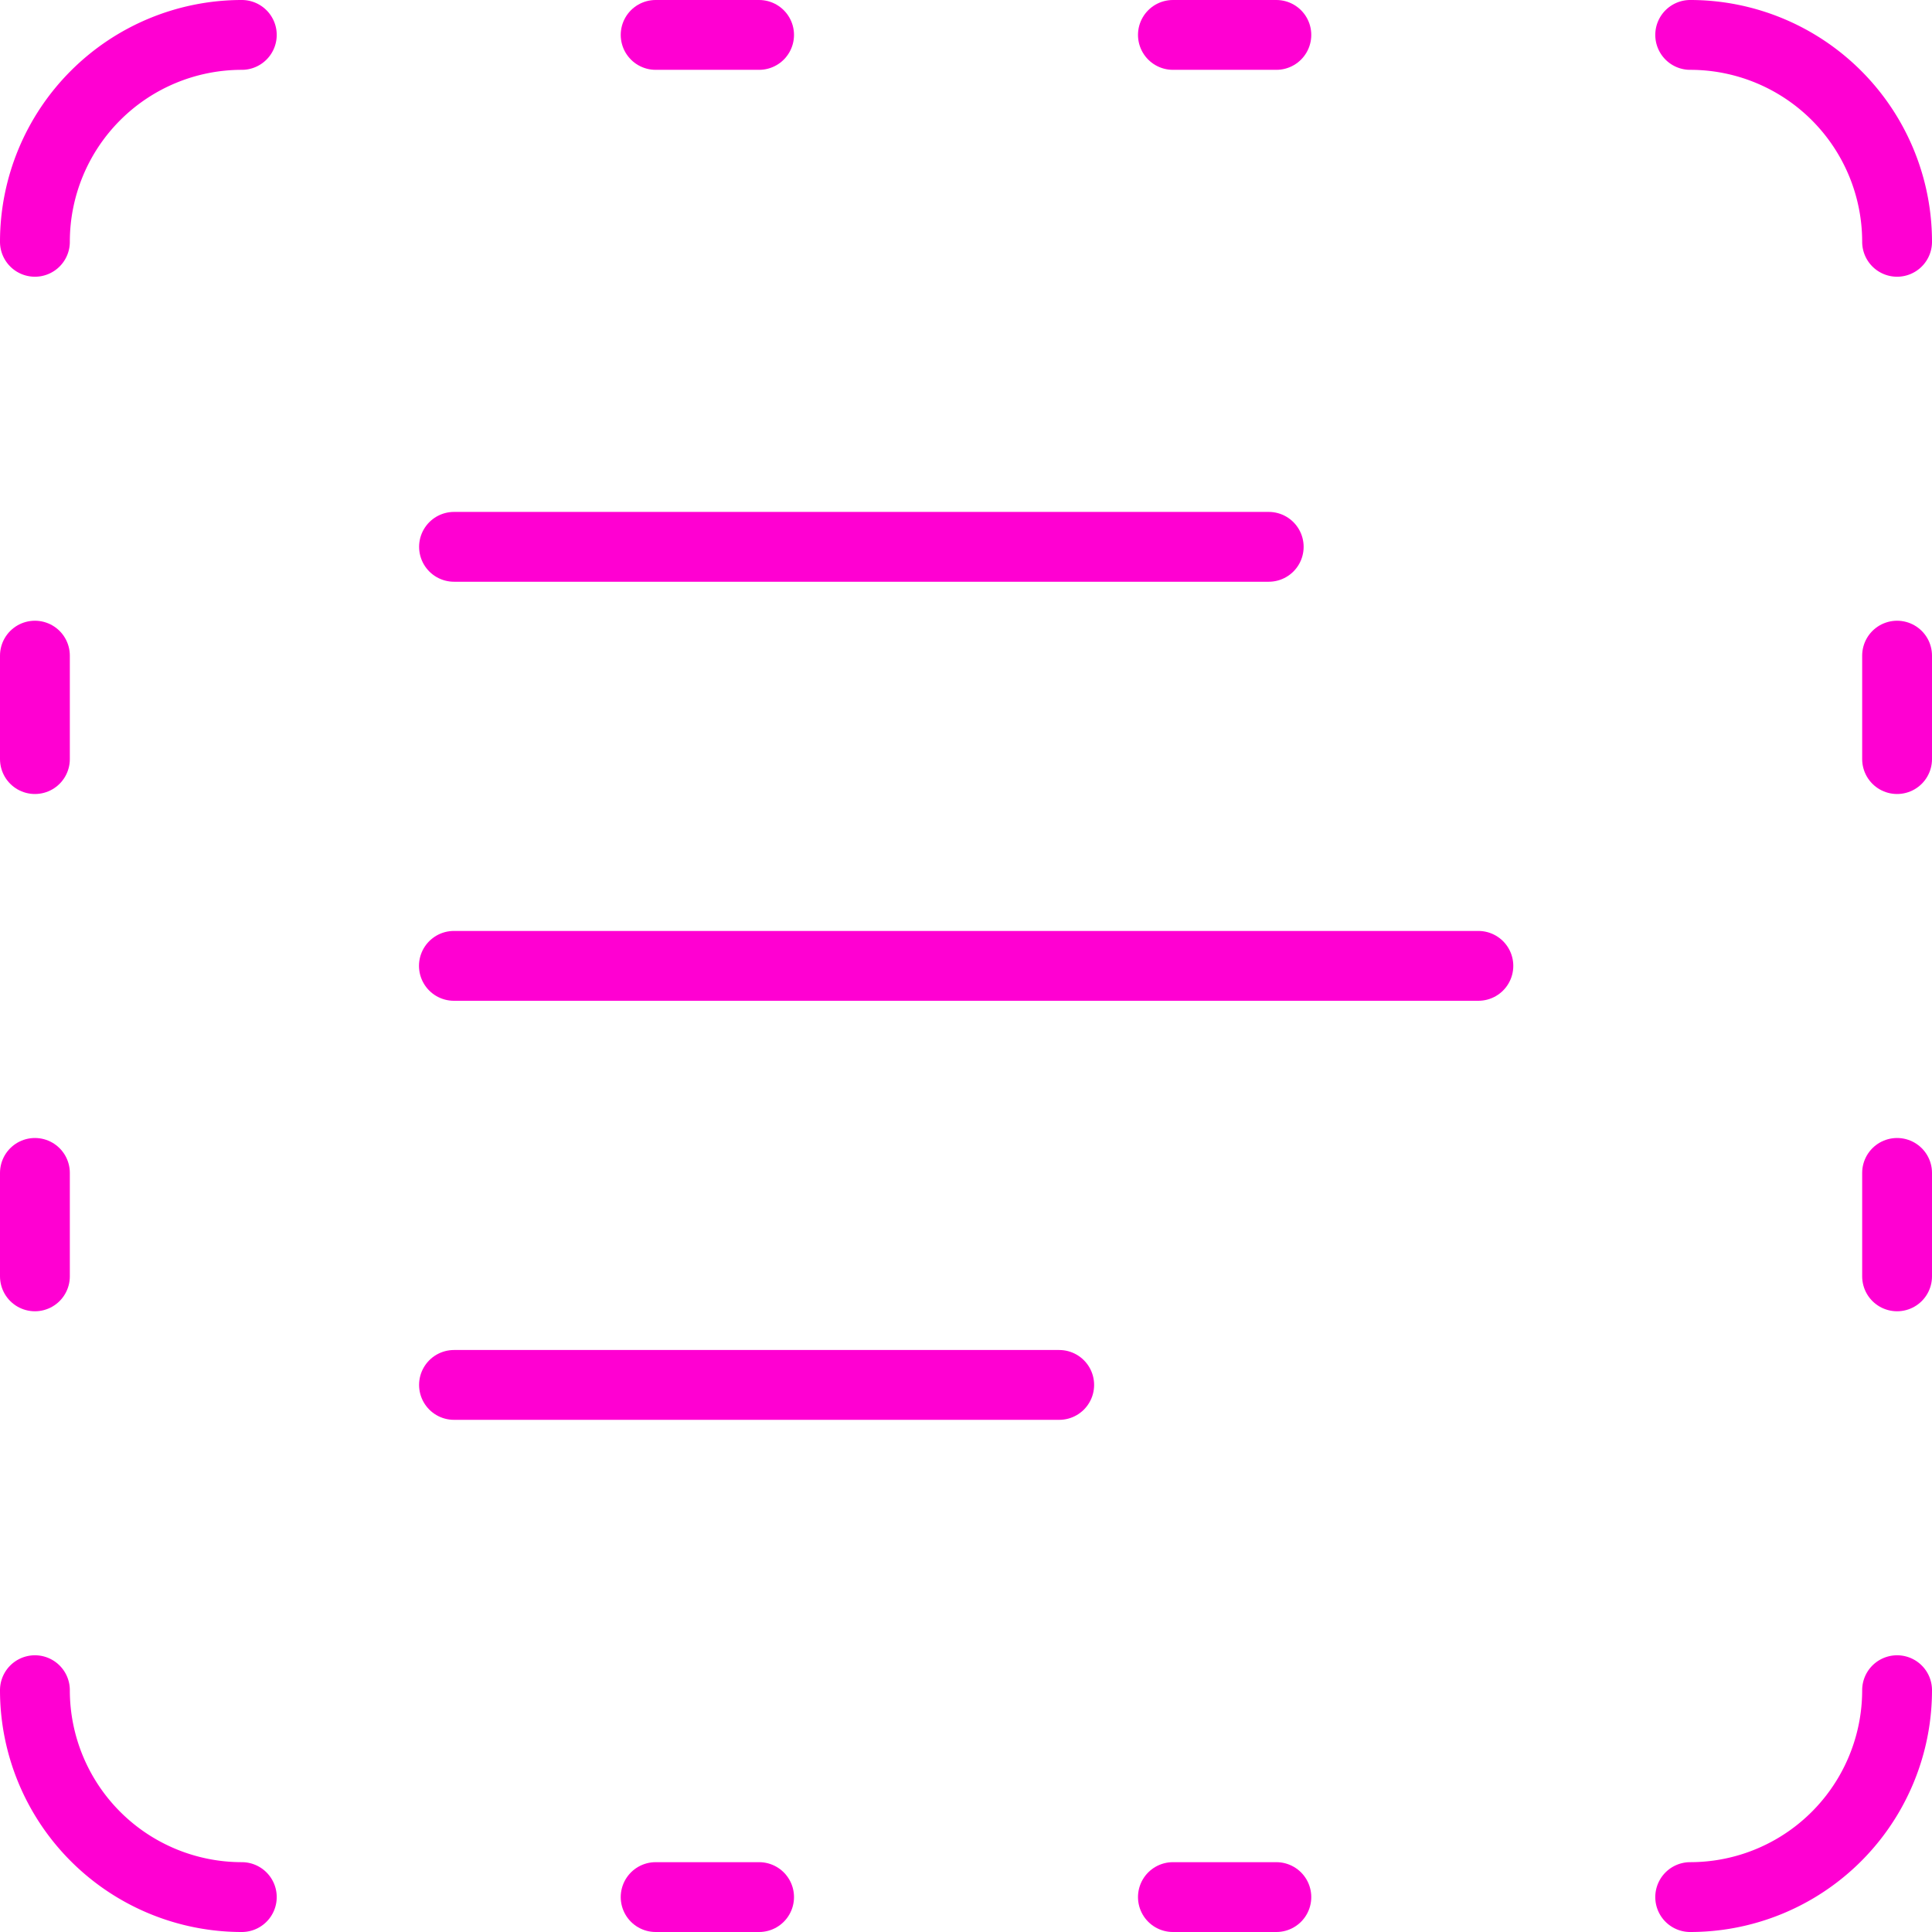
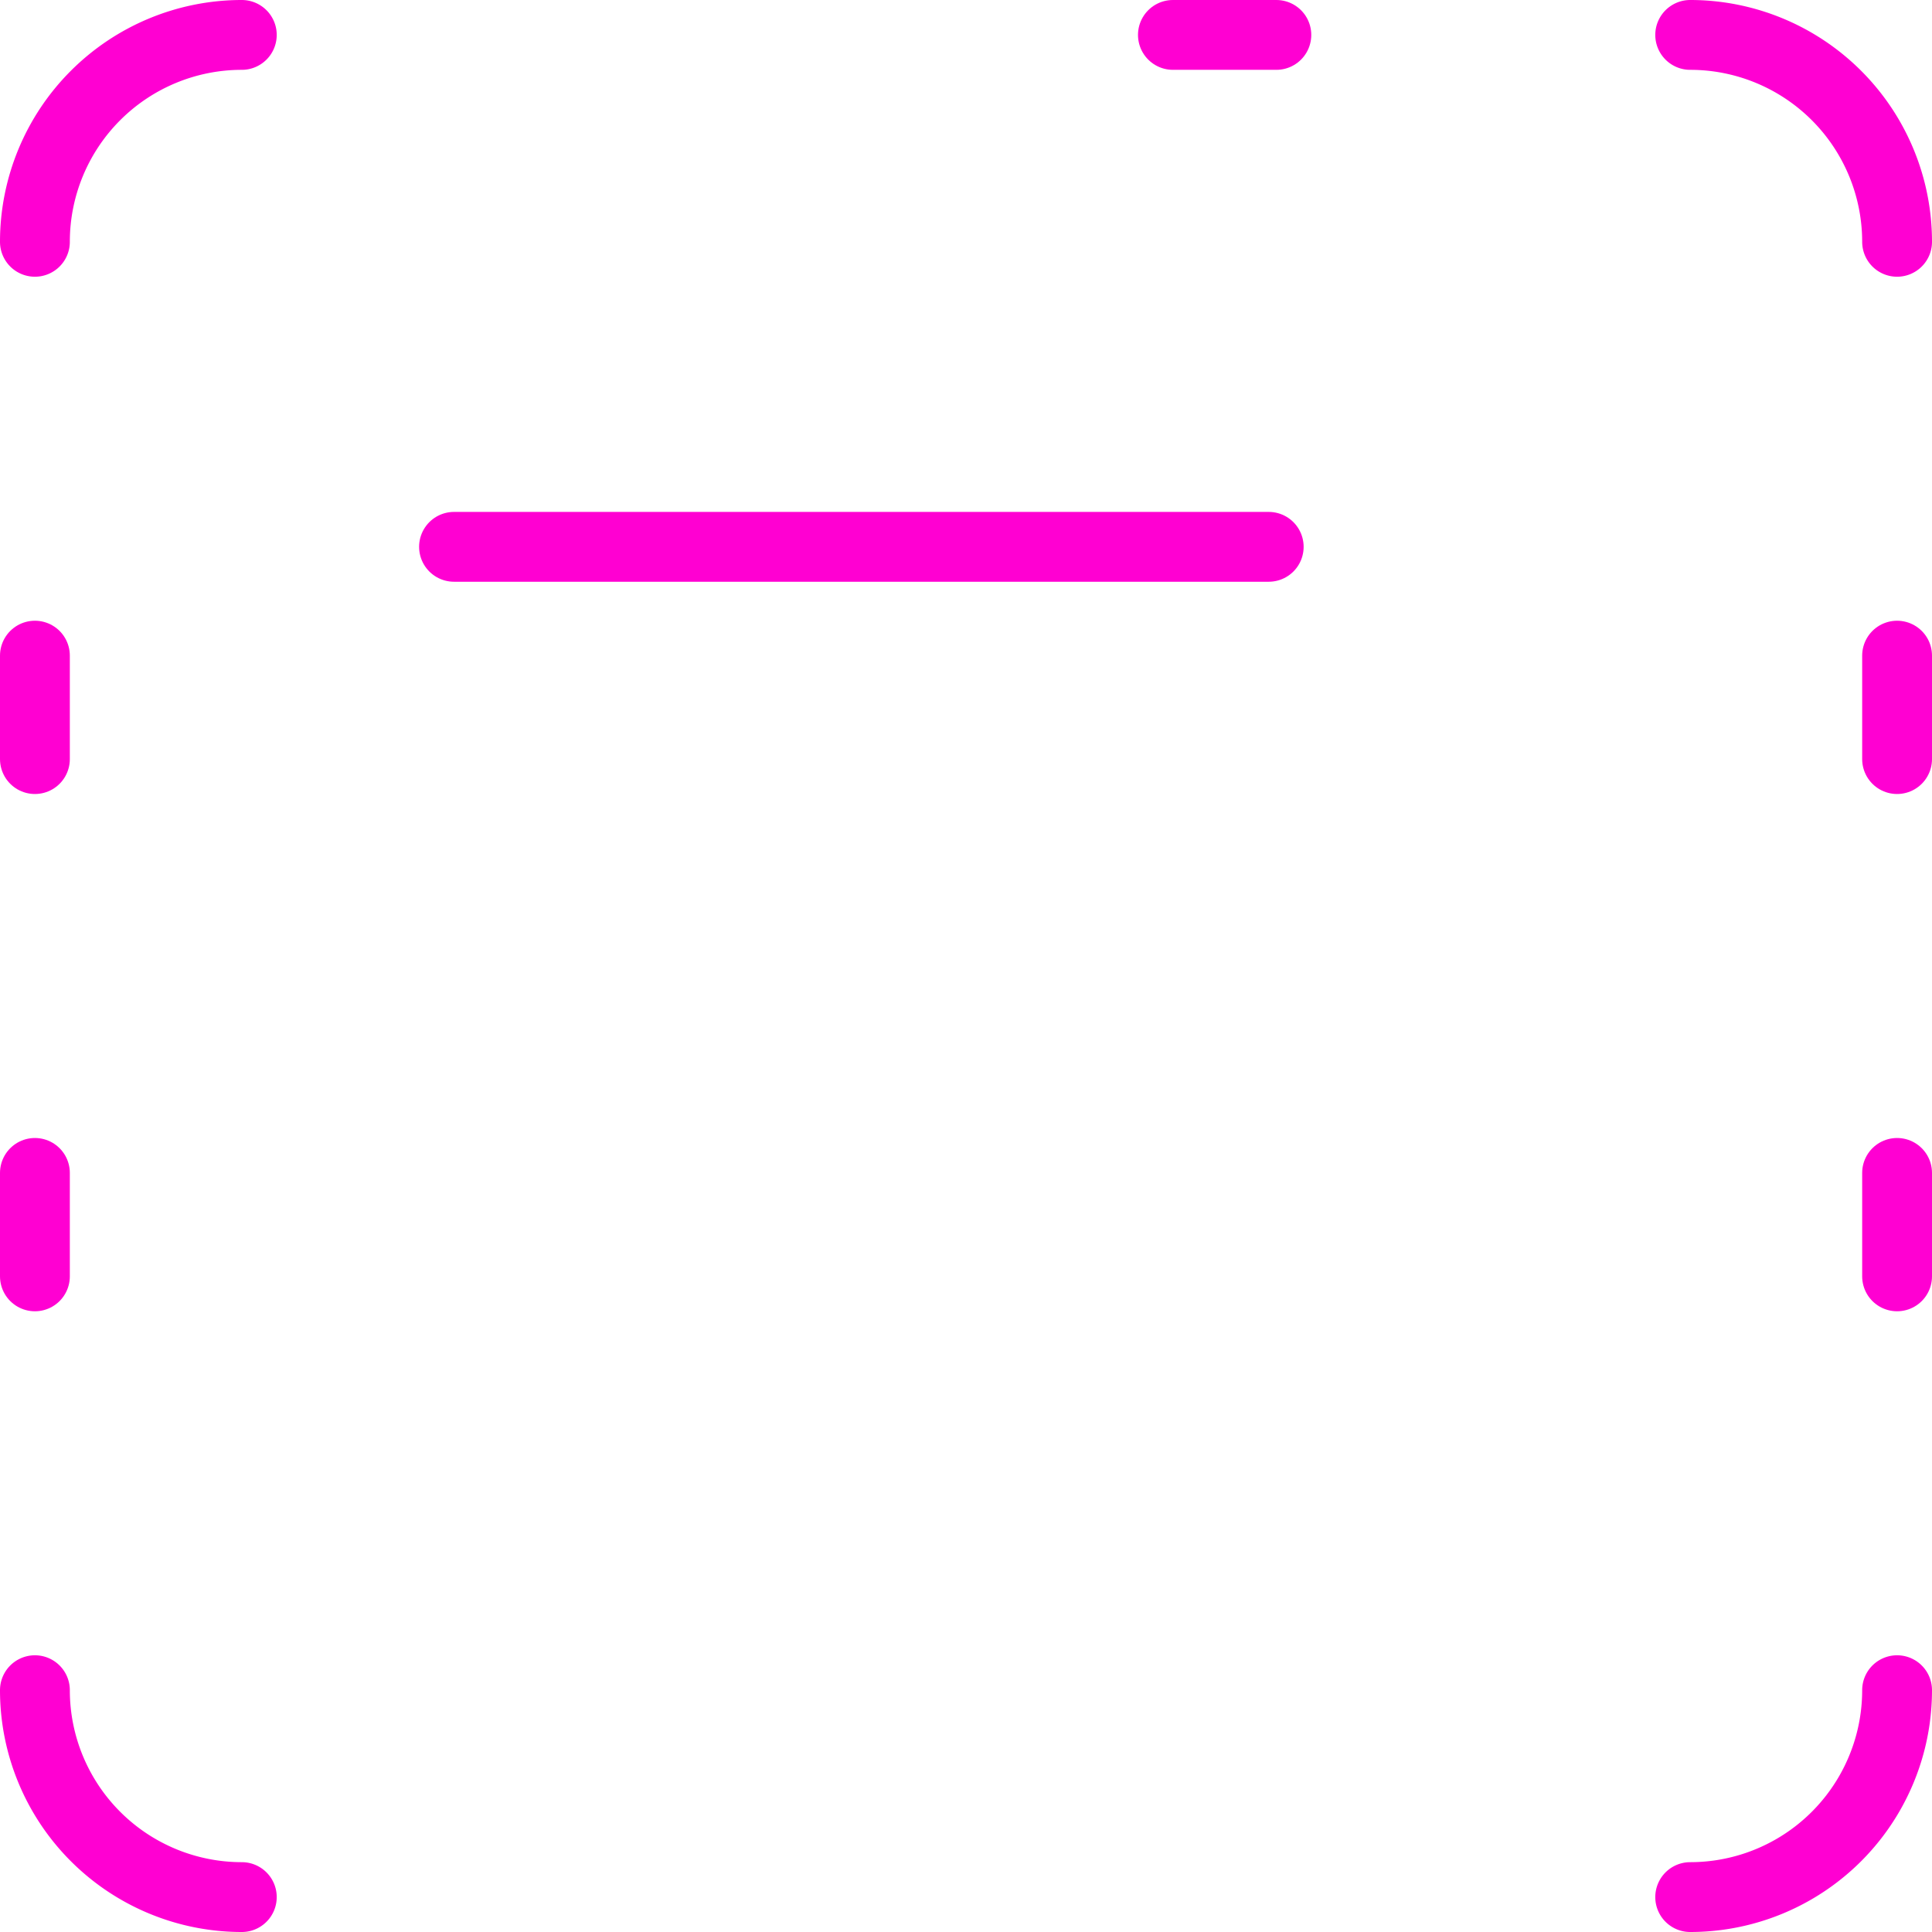
<svg xmlns="http://www.w3.org/2000/svg" width="83" height="83" viewBox="0 0 83 83">
  <g id="Group_45350" data-name="Group 45350" transform="translate(-1.5 -1.5)">
    <path id="Path_88458" data-name="Path 88458" d="M11.888,3A8.888,8.888,0,0,0,3,11.888" fill="none" stroke="#ff00d2" stroke-linecap="round" stroke-linejoin="round" stroke-width="3" />
    <path id="Path_88459" data-name="Path 88459" d="M19,3a8.888,8.888,0,0,1,8.888,8.888" transform="translate(55.112)" fill="none" stroke="#ff00d2" stroke-linecap="round" stroke-linejoin="round" stroke-width="3" />
    <path id="Path_88460" data-name="Path 88460" d="M27.888,19A8.888,8.888,0,0,1,19,27.888" transform="translate(55.112 55.112)" fill="none" stroke="#ff00d2" stroke-linecap="round" stroke-linejoin="round" stroke-width="3" />
    <path id="Path_88461" data-name="Path 88461" d="M11.888,27.888A8.888,8.888,0,0,1,3,19" transform="translate(0 55.112)" fill="none" stroke="#ff00d2" stroke-linecap="round" stroke-linejoin="round" stroke-width="3" />
-     <path id="Path_88462" data-name="Path 88462" d="M9,3h4.444" transform="translate(20.667)" fill="none" stroke="#ff00d2" stroke-linecap="round" stroke-linejoin="round" stroke-width="3" />
-     <path id="Path_88463" data-name="Path 88463" d="M9,21h4.444" transform="translate(20.667 62)" fill="none" stroke="#ff00d2" stroke-linecap="round" stroke-linejoin="round" stroke-width="3" />
    <path id="Path_88464" data-name="Path 88464" d="M14,3h4.444" transform="translate(37.889)" fill="none" stroke="#ff00d2" stroke-linecap="round" stroke-linejoin="round" stroke-width="3" />
-     <path id="Path_88465" data-name="Path 88465" d="M14,21h4.444" transform="translate(37.889 62)" fill="none" stroke="#ff00d2" stroke-linecap="round" stroke-linejoin="round" stroke-width="3" />
    <path id="Path_88466" data-name="Path 88466" d="M3,9v4.444" transform="translate(0 20.667)" fill="none" stroke="#ff00d2" stroke-linecap="round" stroke-linejoin="round" stroke-width="3" />
    <path id="Path_88467" data-name="Path 88467" d="M21,9v4.444" transform="translate(62 20.667)" fill="none" stroke="#ff00d2" stroke-linecap="round" stroke-linejoin="round" stroke-width="3" />
    <path id="Path_88468" data-name="Path 88468" d="M3,14v4.444" transform="translate(0 37.889)" fill="none" stroke="#ff00d2" stroke-linecap="round" stroke-linejoin="round" stroke-width="3" />
    <path id="Path_88469" data-name="Path 88469" d="M21,14v4.444" transform="translate(62 37.889)" fill="none" stroke="#ff00d2" stroke-linecap="round" stroke-linejoin="round" stroke-width="3" />
    <line id="Line_159" data-name="Line 159" x2="35" transform="translate(21.005 24.992)" fill="none" stroke="#ff00d2" stroke-linecap="round" stroke-linejoin="round" stroke-width="3" />
-     <line id="Line_160" data-name="Line 160" x2="44.012" transform="translate(21 42.994)" fill="none" stroke="#ff00d2" stroke-linecap="round" stroke-linejoin="round" stroke-width="3" />
-     <line id="Line_161" data-name="Line 161" x2="26" transform="translate(21.004 60.997)" fill="none" stroke="#ff00d2" stroke-linecap="round" stroke-linejoin="round" stroke-width="3" />
  </g>
</svg>